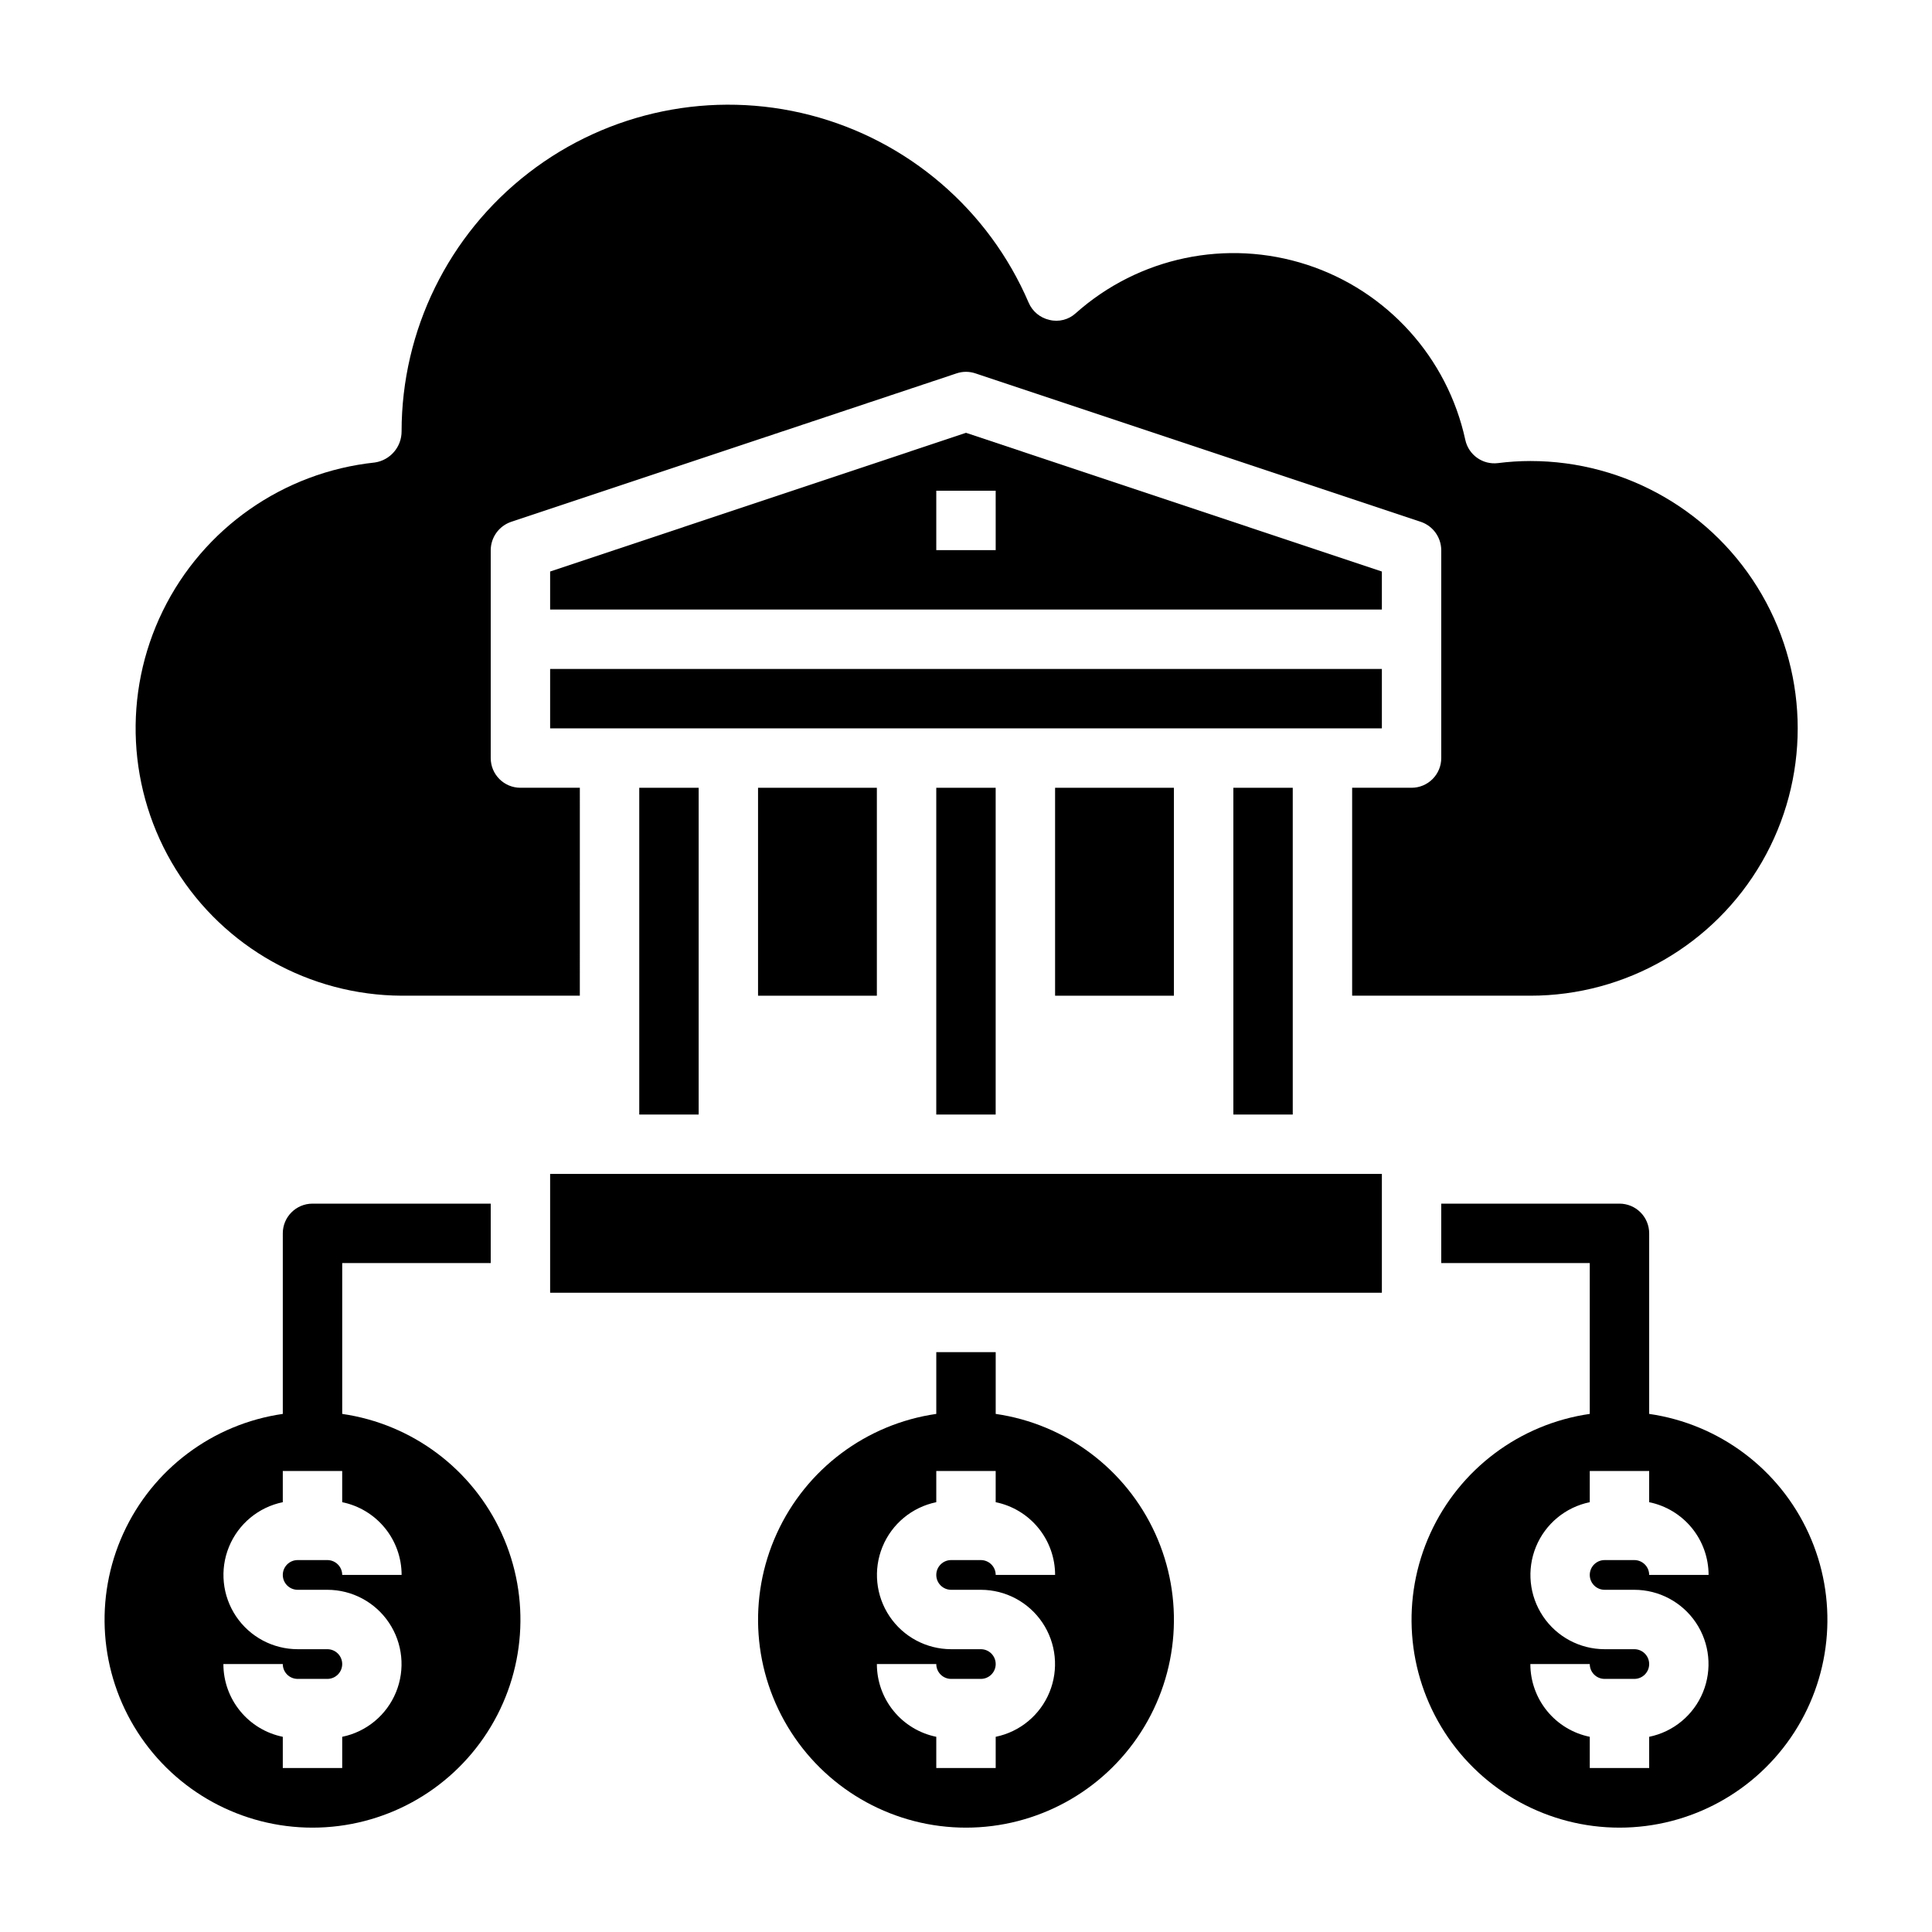
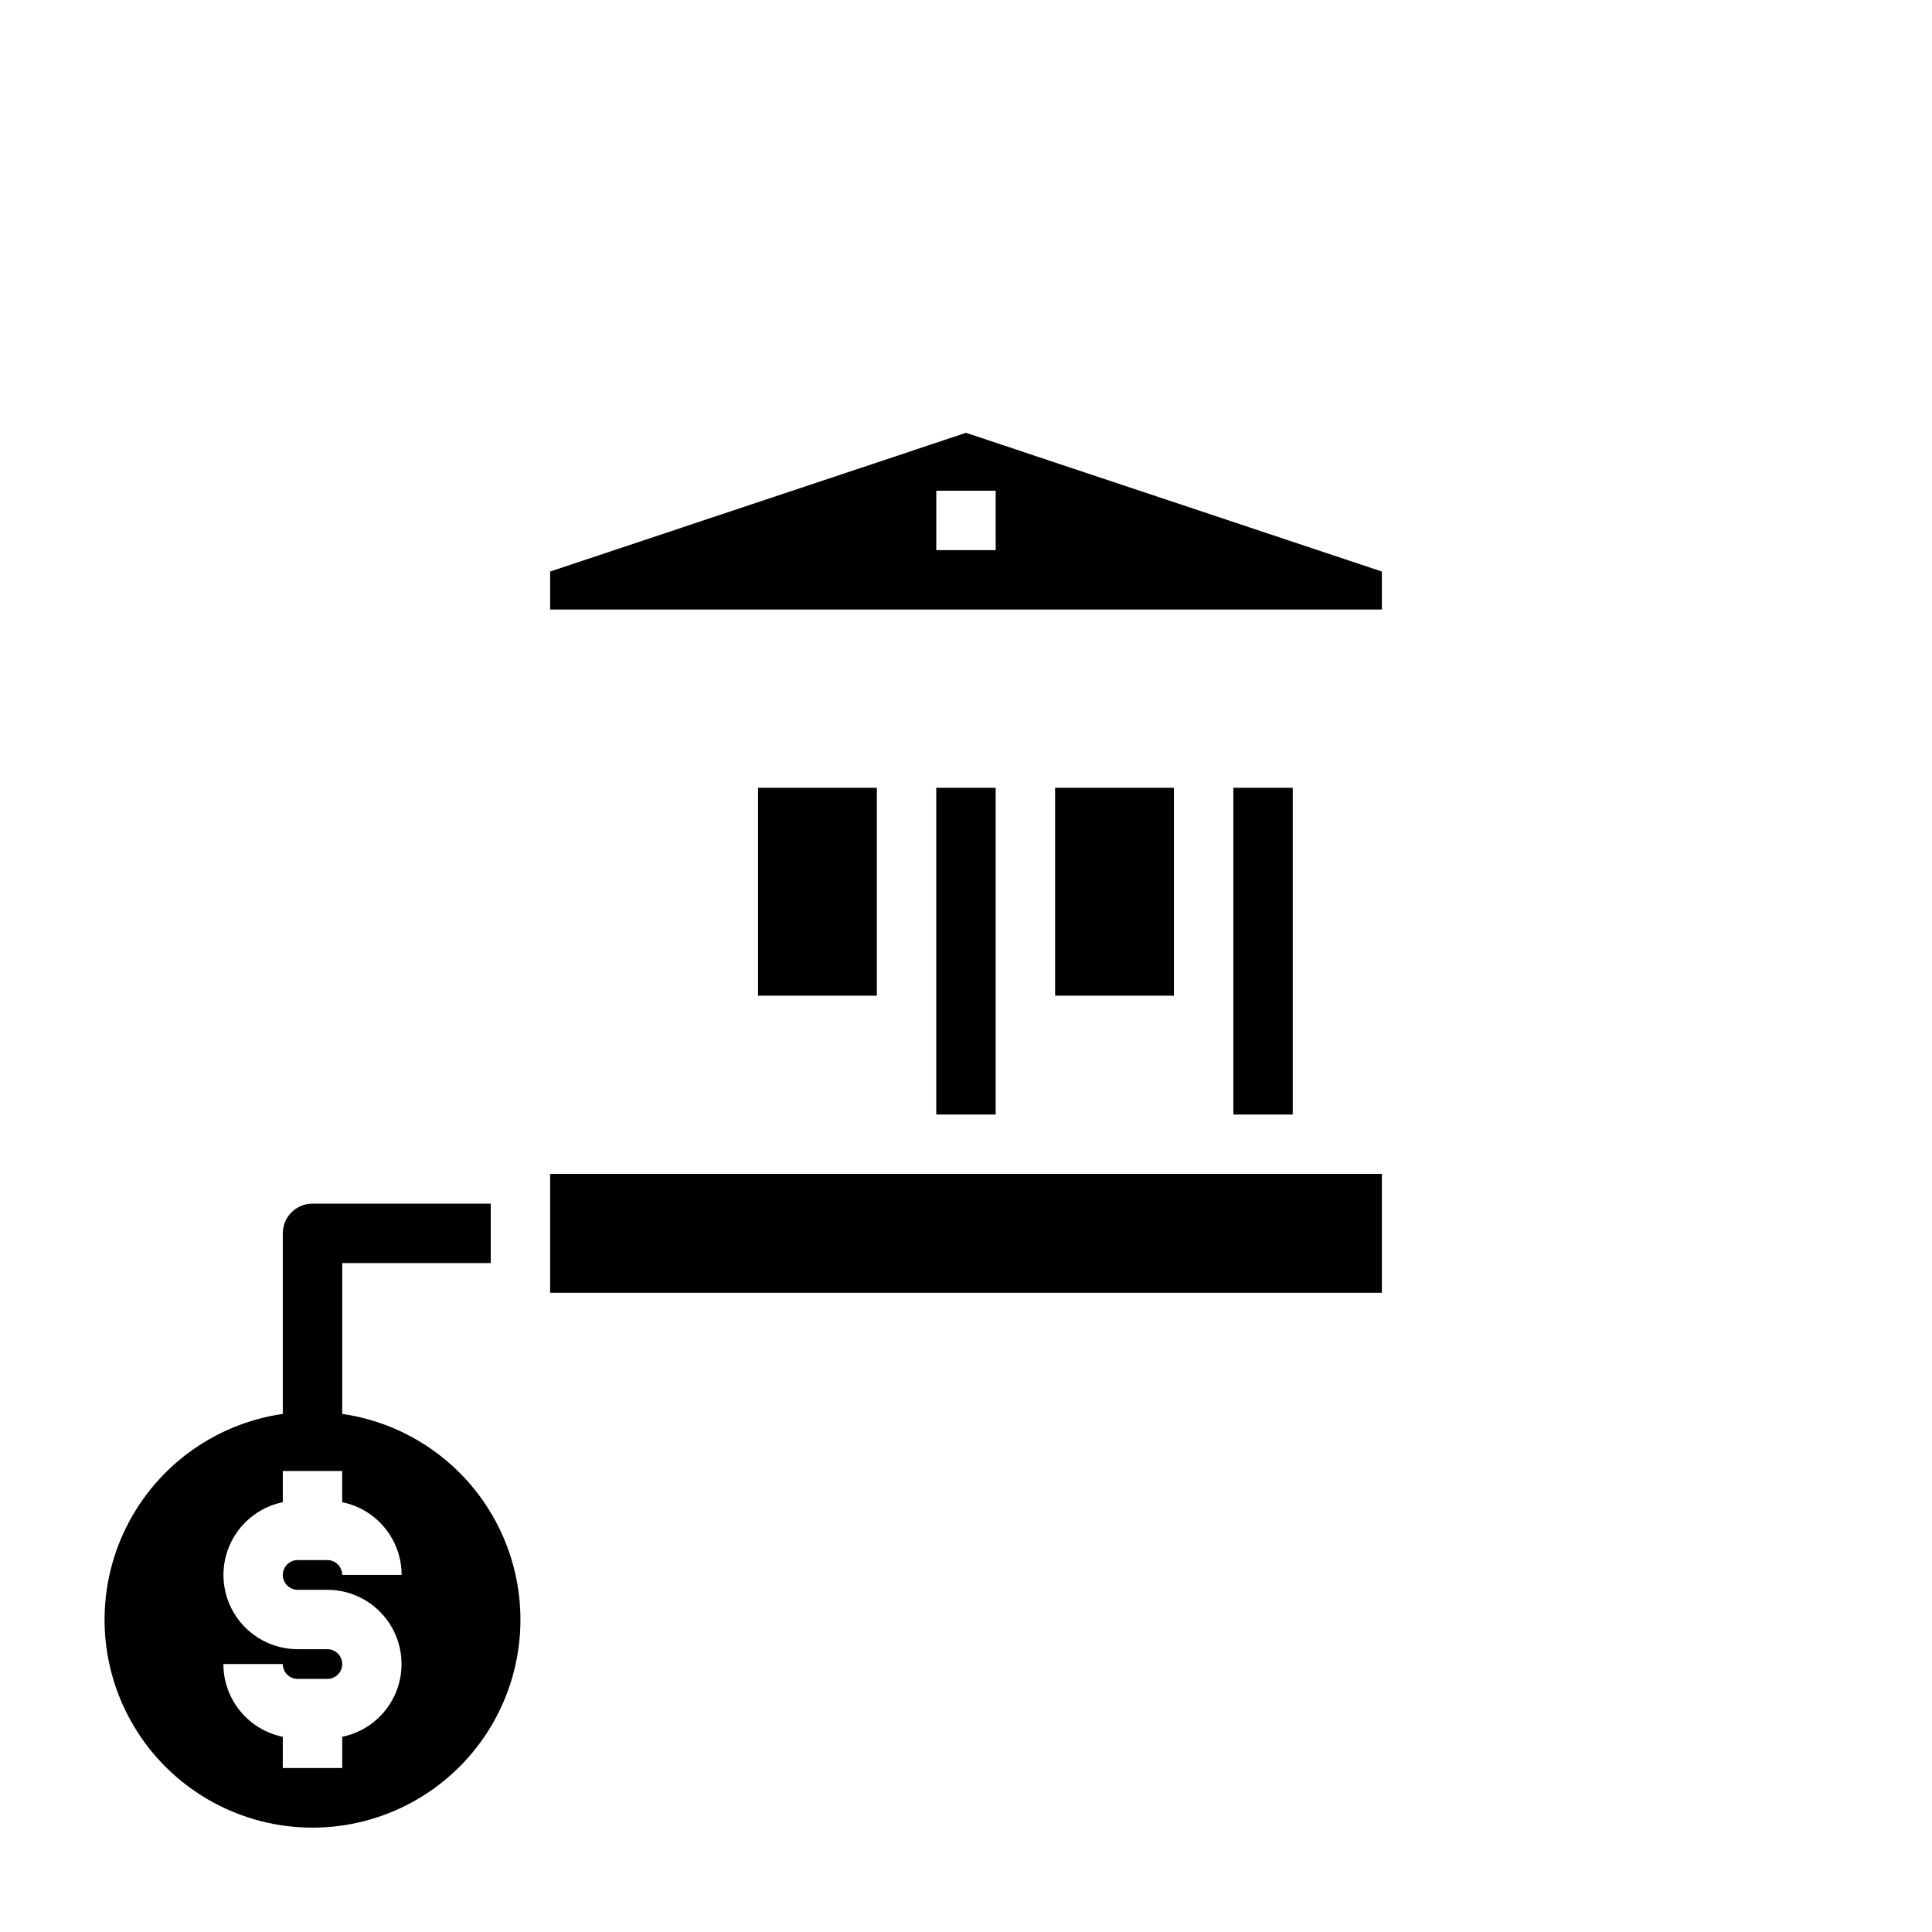
<svg xmlns="http://www.w3.org/2000/svg" fill="#000000" width="800px" height="800px" version="1.1" viewBox="144 144 512 512">
  <g>
-     <path d="m407.87 518.7v-16.363h-15.746v16.367-0.004c-18.555 2.68-34.477 14.609-42.258 31.668-7.785 17.059-6.359 36.902 3.781 52.672 10.137 15.773 27.602 25.305 46.352 25.305 18.746 0 36.211-9.531 46.352-25.305 10.137-15.77 11.562-35.613 3.781-52.672-7.785-17.059-23.707-28.988-42.262-31.668zm-11.809 46.613h7.871c6.559 0.004 12.68 3.277 16.332 8.723 3.648 5.445 4.348 12.355 1.859 18.422-2.488 6.066-7.832 10.496-14.254 11.812v8.273h-15.746v-8.273c-4.441-0.906-8.438-3.32-11.305-6.836-2.871-3.512-4.438-7.906-4.438-12.441h15.742c0 1.043 0.418 2.043 1.156 2.781 0.734 0.738 1.738 1.152 2.781 1.152h7.871c2.176 0 3.938-1.762 3.938-3.934 0-2.176-1.762-3.938-3.938-3.938h-7.871c-6.559-0.008-12.68-3.277-16.328-8.723-3.652-5.449-4.348-12.355-1.863-18.422 2.488-6.066 7.832-10.496 14.254-11.812v-8.273h15.742v8.273h0.004c4.441 0.906 8.438 3.32 11.305 6.832 2.871 3.516 4.438 7.91 4.438 12.445h-15.742c0-1.043-0.414-2.047-1.152-2.781-0.738-0.738-1.742-1.156-2.785-1.156h-7.871c-2.172 0-3.938 1.766-3.938 3.938s1.766 3.938 3.938 3.938z" />
    <path d="m234.69 518.7v-39.98h39.359v-15.742h-47.234c-4.348 0-7.871 3.523-7.871 7.871v47.855-0.004c-18.555 2.68-34.477 14.609-42.262 31.668-7.781 17.059-6.356 36.902 3.781 52.672 10.141 15.773 27.605 25.305 46.352 25.305 18.75 0 36.215-9.531 46.352-25.305 10.141-15.77 11.566-35.613 3.781-52.672-7.781-17.059-23.703-28.988-42.258-31.668zm-11.809 46.613h7.871c6.559 0.004 12.68 3.277 16.328 8.723 3.652 5.445 4.348 12.355 1.863 18.422-2.488 6.066-7.832 10.496-14.254 11.812v8.273h-15.746v-8.273c-4.441-0.906-8.438-3.32-11.305-6.836-2.871-3.512-4.438-7.906-4.438-12.441h15.742c0 1.043 0.414 2.043 1.152 2.781 0.738 0.738 1.742 1.152 2.785 1.152h7.871c2.172 0 3.938-1.762 3.938-3.934 0-2.176-1.766-3.938-3.938-3.938h-7.871c-6.559-0.008-12.68-3.277-16.332-8.723-3.648-5.449-4.348-12.355-1.859-18.422s7.832-10.496 14.254-11.812v-8.273h15.742v8.273h0.004c4.441 0.906 8.438 3.32 11.305 6.832 2.871 3.516 4.438 7.91 4.438 12.445h-15.742c0-1.043-0.418-2.047-1.156-2.781-0.734-0.738-1.738-1.156-2.781-1.156h-7.871c-2.176 0-3.938 1.766-3.938 3.938s1.762 3.938 3.938 3.938z" />
-     <path d="m581.05 518.7v-47.852c0-2.09-0.828-4.09-2.305-5.566s-3.481-2.305-5.566-2.305h-47.234v15.742h39.359v39.98h0.004c-18.559 2.68-34.48 14.609-42.262 31.668-7.781 17.059-6.359 36.902 3.781 52.672 10.141 15.773 27.602 25.305 46.352 25.305s36.211-9.531 46.352-25.305c10.137-15.77 11.562-35.613 3.781-52.672-7.781-17.059-23.703-28.988-42.262-31.668zm-11.809 46.613h7.871c6.559 0.004 12.68 3.277 16.332 8.723 3.648 5.445 4.348 12.355 1.859 18.422-2.484 6.066-7.832 10.496-14.254 11.812v8.273h-15.742v-8.273c-4.445-0.906-8.441-3.32-11.309-6.836-2.867-3.512-4.438-7.906-4.438-12.441h15.746c0 1.043 0.414 2.043 1.152 2.781 0.738 0.738 1.738 1.152 2.781 1.152h7.871c2.176 0 3.938-1.762 3.938-3.934 0-2.176-1.762-3.938-3.938-3.938h-7.871c-6.555-0.008-12.68-3.277-16.328-8.723-3.652-5.449-4.348-12.355-1.863-18.422 2.488-6.066 7.832-10.496 14.258-11.812v-8.273h15.742v8.273c4.445 0.906 8.438 3.32 11.309 6.832 2.867 3.516 4.434 7.91 4.438 12.445h-15.746c0-1.043-0.414-2.047-1.152-2.781-0.738-0.738-1.738-1.156-2.785-1.156h-7.871c-2.172 0-3.934 1.766-3.934 3.938s1.762 3.938 3.934 3.938z" />
    <path d="m470.85 352.77h15.742v86.594h-15.742z" />
    <path d="m510.21 295.46-110.21-36.762-110.21 36.762v10.078h220.42zm-102.34-5.668h-15.746v-15.742h15.742z" />
-     <path d="m250.43 407.87h47.23l0.004-55.105h-15.746c-4.348 0-7.871-3.523-7.871-7.871v-55.105c0.023-3.371 2.168-6.367 5.352-7.477l118.08-39.359c1.633-0.555 3.402-0.555 5.035 0l118.08 39.359c3.188 1.109 5.328 4.106 5.352 7.477v55.105c0 2.086-0.828 4.09-2.305 5.566-1.477 1.477-3.477 2.305-5.566 2.305h-15.742v55.105h47.23c25.312 0 48.699-13.504 61.355-35.426 12.656-21.918 12.656-48.926 0-70.848s-36.043-35.422-61.355-35.422c-2.867 0.004-5.734 0.188-8.578 0.551-4.043 0.5-7.797-2.164-8.66-6.141-4.742-21.832-20.715-39.508-41.957-46.426-21.238-6.918-44.559-2.039-61.246 12.812-1.879 1.746-4.516 2.43-7.008 1.809-2.461-0.551-4.512-2.246-5.508-4.566-10.559-24.621-31.918-42.973-57.852-49.699-25.934-6.723-53.52-1.066-74.711 15.328-21.195 16.391-33.605 41.668-33.617 68.457 0.02 4.133-2.996 7.652-7.086 8.266-24.246 2.566-45.469 17.414-56.188 39.316-10.715 21.898-9.418 47.773 3.434 68.492 12.855 20.719 35.457 33.371 59.84 33.496z" />
-     <path d="m289.79 321.28h220.42v15.742h-220.42z" />
    <path d="m344.89 352.77h31.488v55.105h-31.488z" />
    <path d="m423.61 352.77h31.488v55.105h-31.488z" />
    <path d="m289.79 455.1h220.42v31.488h-220.42z" />
-     <path d="m313.41 352.77h15.742v86.594h-15.742z" />
    <path d="m392.12 352.77h15.742v86.594h-15.742z" />
  </g>
</svg>